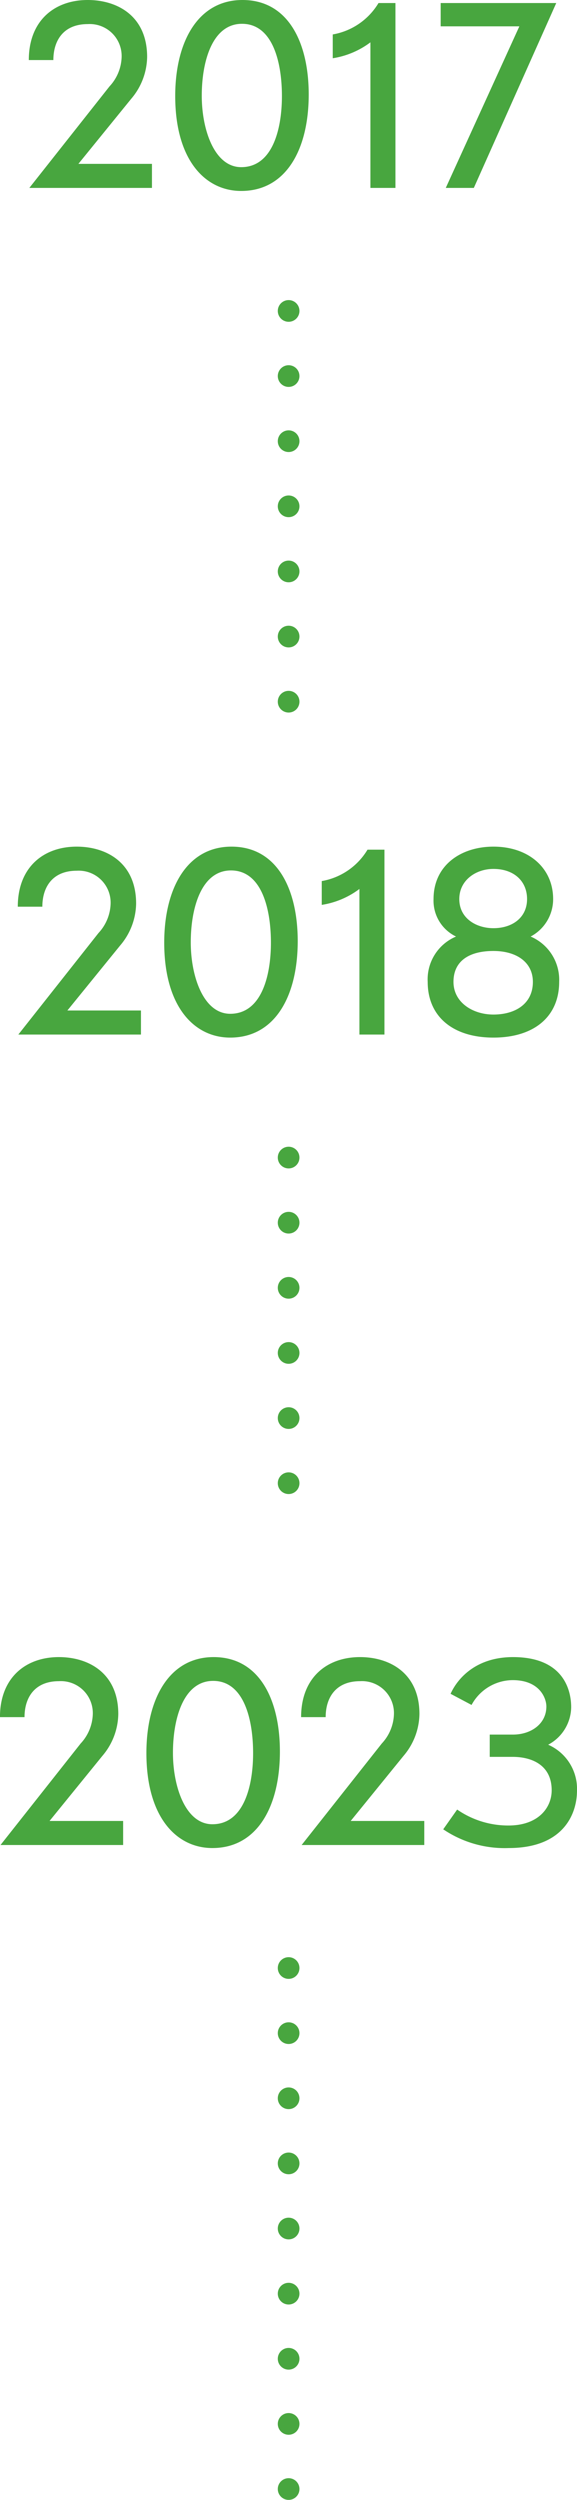
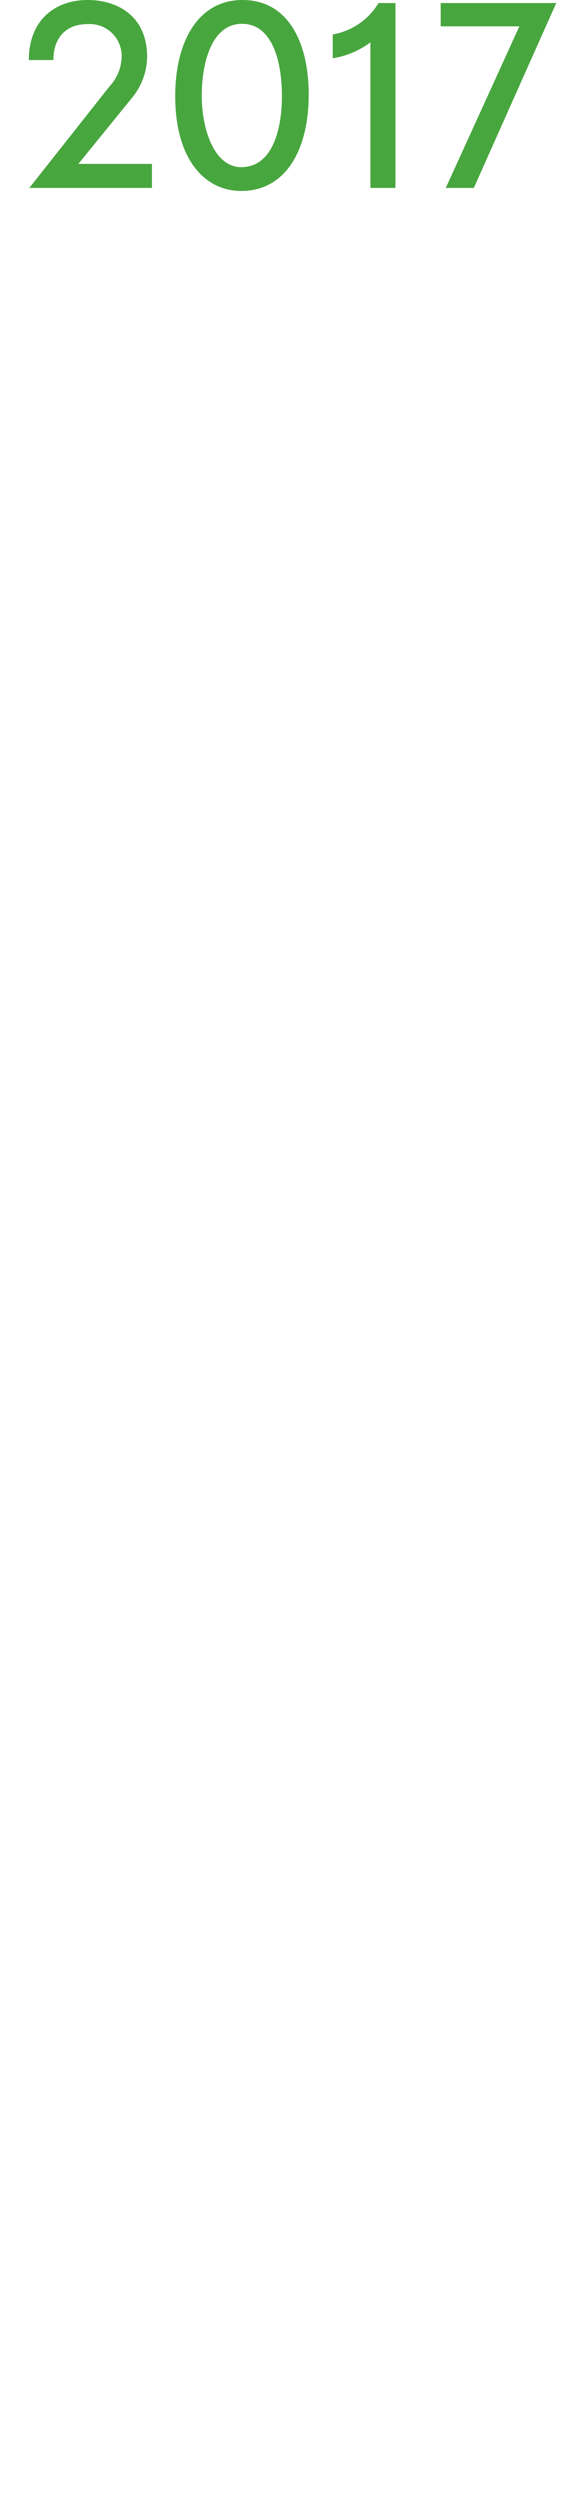
<svg xmlns="http://www.w3.org/2000/svg" width="79.87" height="345.47" viewBox="0 0 79.87 345.47">
  <g id="Group_108621" data-name="Group 108621" transform="translate(-162.048 -1472.03)">
-     <path id="Path_195222" data-name="Path 195222" d="M0,0V58.672" transform="translate(202 1515)" fill="none" stroke="#48a63f" stroke-linecap="round" stroke-width="3" stroke-dasharray="0 9" />
-     <path id="Path_195261" data-name="Path 195261" d="M0,0V52.211" transform="translate(202 1632)" fill="none" stroke="#48a63f" stroke-linecap="round" stroke-width="3" stroke-dasharray="0 9" />
-     <path id="Path_195308" data-name="Path 195308" d="M0,0V72" transform="translate(202 1744)" fill="none" stroke="#48a63f" stroke-linecap="round" stroke-width="3" stroke-dasharray="0 9" />
    <path id="Path_195576" data-name="Path 195576" d="M-18.918,0V-3.325H-29.1l7.315-8.995a9.107,9.107,0,0,0,2.2-5.775c0-5.67-4.13-7.875-8.225-7.875-4.585,0-8.155,2.835-8.155,8.3h3.4c0-2.66,1.365-4.97,4.76-4.97a4.418,4.418,0,0,1,4.69,4.55,6.216,6.216,0,0,1-1.68,4.06L-35.893,0Zm21.7-12.915c0-7.105-2.8-13.055-9.17-13.055-6.16,0-9.31,5.775-9.31,13.265C-15.7-3.885-11.568.42-6.563.42-.333.42,2.782-5.355,2.782-12.915Zm-3.71.21c0,4.585-1.3,9.835-5.635,9.835-3.71,0-5.46-5.18-5.46-9.87,0-4.76,1.47-9.94,5.565-9.94C-2.153-22.68-.928-17.255-.928-12.7ZM14.787,0V-25.55H12.442a9.223,9.223,0,0,1-6.335,4.34v3.29a11.668,11.668,0,0,0,5.215-2.2V0Zm22.26-25.55h-16v3.22H31.938L21.752,0h3.885Z" transform="translate(202 1498)" fill="#48a63f" />
-     <path id="Path_195577" data-name="Path 195577" d="M-20.44,0V-3.325H-30.625l7.315-8.995a9.107,9.107,0,0,0,2.2-5.775c0-5.67-4.13-7.875-8.225-7.875-4.585,0-8.155,2.835-8.155,8.3h3.4c0-2.66,1.365-4.97,4.76-4.97a4.418,4.418,0,0,1,4.69,4.55,6.216,6.216,0,0,1-1.68,4.06L-37.415,0ZM1.26-12.915c0-7.105-2.8-13.055-9.17-13.055-6.16,0-9.31,5.775-9.31,13.265C-17.22-3.885-13.09.42-8.085.42-1.855.42,1.26-5.355,1.26-12.915Zm-3.71.21c0,4.585-1.3,9.835-5.635,9.835-3.71,0-5.46-5.18-5.46-9.87,0-4.76,1.47-9.94,5.565-9.94C-3.675-22.68-2.45-17.255-2.45-12.7ZM13.265,0V-25.55H10.92a9.223,9.223,0,0,1-6.335,4.34v3.29a11.668,11.668,0,0,0,5.215-2.2V0ZM37.45-7.28A6.5,6.5,0,0,0,33.5-13.545a5.84,5.84,0,0,0,3.115-5.18c0-4.3-3.4-7.245-8.26-7.245-4.48,0-8.295,2.555-8.295,7.245a5.493,5.493,0,0,0,3.115,5.18A6.418,6.418,0,0,0,19.25-7.28c0,4.83,3.535,7.7,9.1,7.7C33.985.42,37.45-2.485,37.45-7.28ZM33.005-18.725c0,2.555-2.03,4.025-4.655,4.025-2.345,0-4.725-1.33-4.725-4.025,0-2.59,2.275-4.165,4.725-4.165C31.22-22.89,33.005-21.175,33.005-18.725ZM33.81-7.28c0,3.045-2.45,4.515-5.46,4.515-2.87,0-5.53-1.68-5.53-4.515s2.1-4.27,5.53-4.27C31.57-11.55,33.81-9.975,33.81-7.28Z" transform="translate(202 1615)" fill="#48a63f" />
-     <path id="Path_195578" data-name="Path 195578" d="M-22.907,0V-3.325H-33.092l7.315-8.995a9.107,9.107,0,0,0,2.2-5.775c0-5.67-4.13-7.875-8.225-7.875-4.585,0-8.155,2.835-8.155,8.3h3.4c0-2.66,1.365-4.97,4.76-4.97a4.418,4.418,0,0,1,4.69,4.55,6.216,6.216,0,0,1-1.68,4.06L-39.882,0Zm21.7-12.915c0-7.105-2.8-13.055-9.17-13.055-6.16,0-9.31,5.775-9.31,13.265,0,8.82,4.13,13.125,9.135,13.125C-4.323.42-1.207-5.355-1.207-12.915Zm-3.71.21c0,4.585-1.3,9.835-5.635,9.835-3.71,0-5.46-5.18-5.46-9.87,0-4.76,1.47-9.94,5.565-9.94C-6.142-22.68-4.917-17.255-4.917-12.7ZM18.778,0V-3.325H8.593l7.315-8.995a9.107,9.107,0,0,0,2.2-5.775c0-5.67-4.13-7.875-8.225-7.875-4.585,0-8.155,2.835-8.155,8.3H5.128c0-2.66,1.365-4.97,4.76-4.97a4.418,4.418,0,0,1,4.69,4.55,6.216,6.216,0,0,1-1.68,4.06L1.8,0Zm21.14-7.525a6.657,6.657,0,0,0-3.99-6.335,5.958,5.958,0,0,0,3.185-5.18c0-2.485-1.155-6.93-8.05-6.93-5.215,0-7.735,3.045-8.645,5.075l2.905,1.54a6.51,6.51,0,0,1,5.7-3.43c3.745,0,4.655,2.52,4.655,3.64,0,2.415-2.135,3.885-4.62,3.885h-3.22v3.08h3.185c2.625,0,5.39,1.12,5.39,4.62,0,2.38-1.82,4.865-5.985,4.865a12.417,12.417,0,0,1-7.1-2.205L21.4-2.17A15.187,15.187,0,0,0,30.467.42C37.958.42,39.917-4.2,39.917-7.525Z" transform="translate(202 1727)" fill="#48a63f" />
  </g>
</svg>